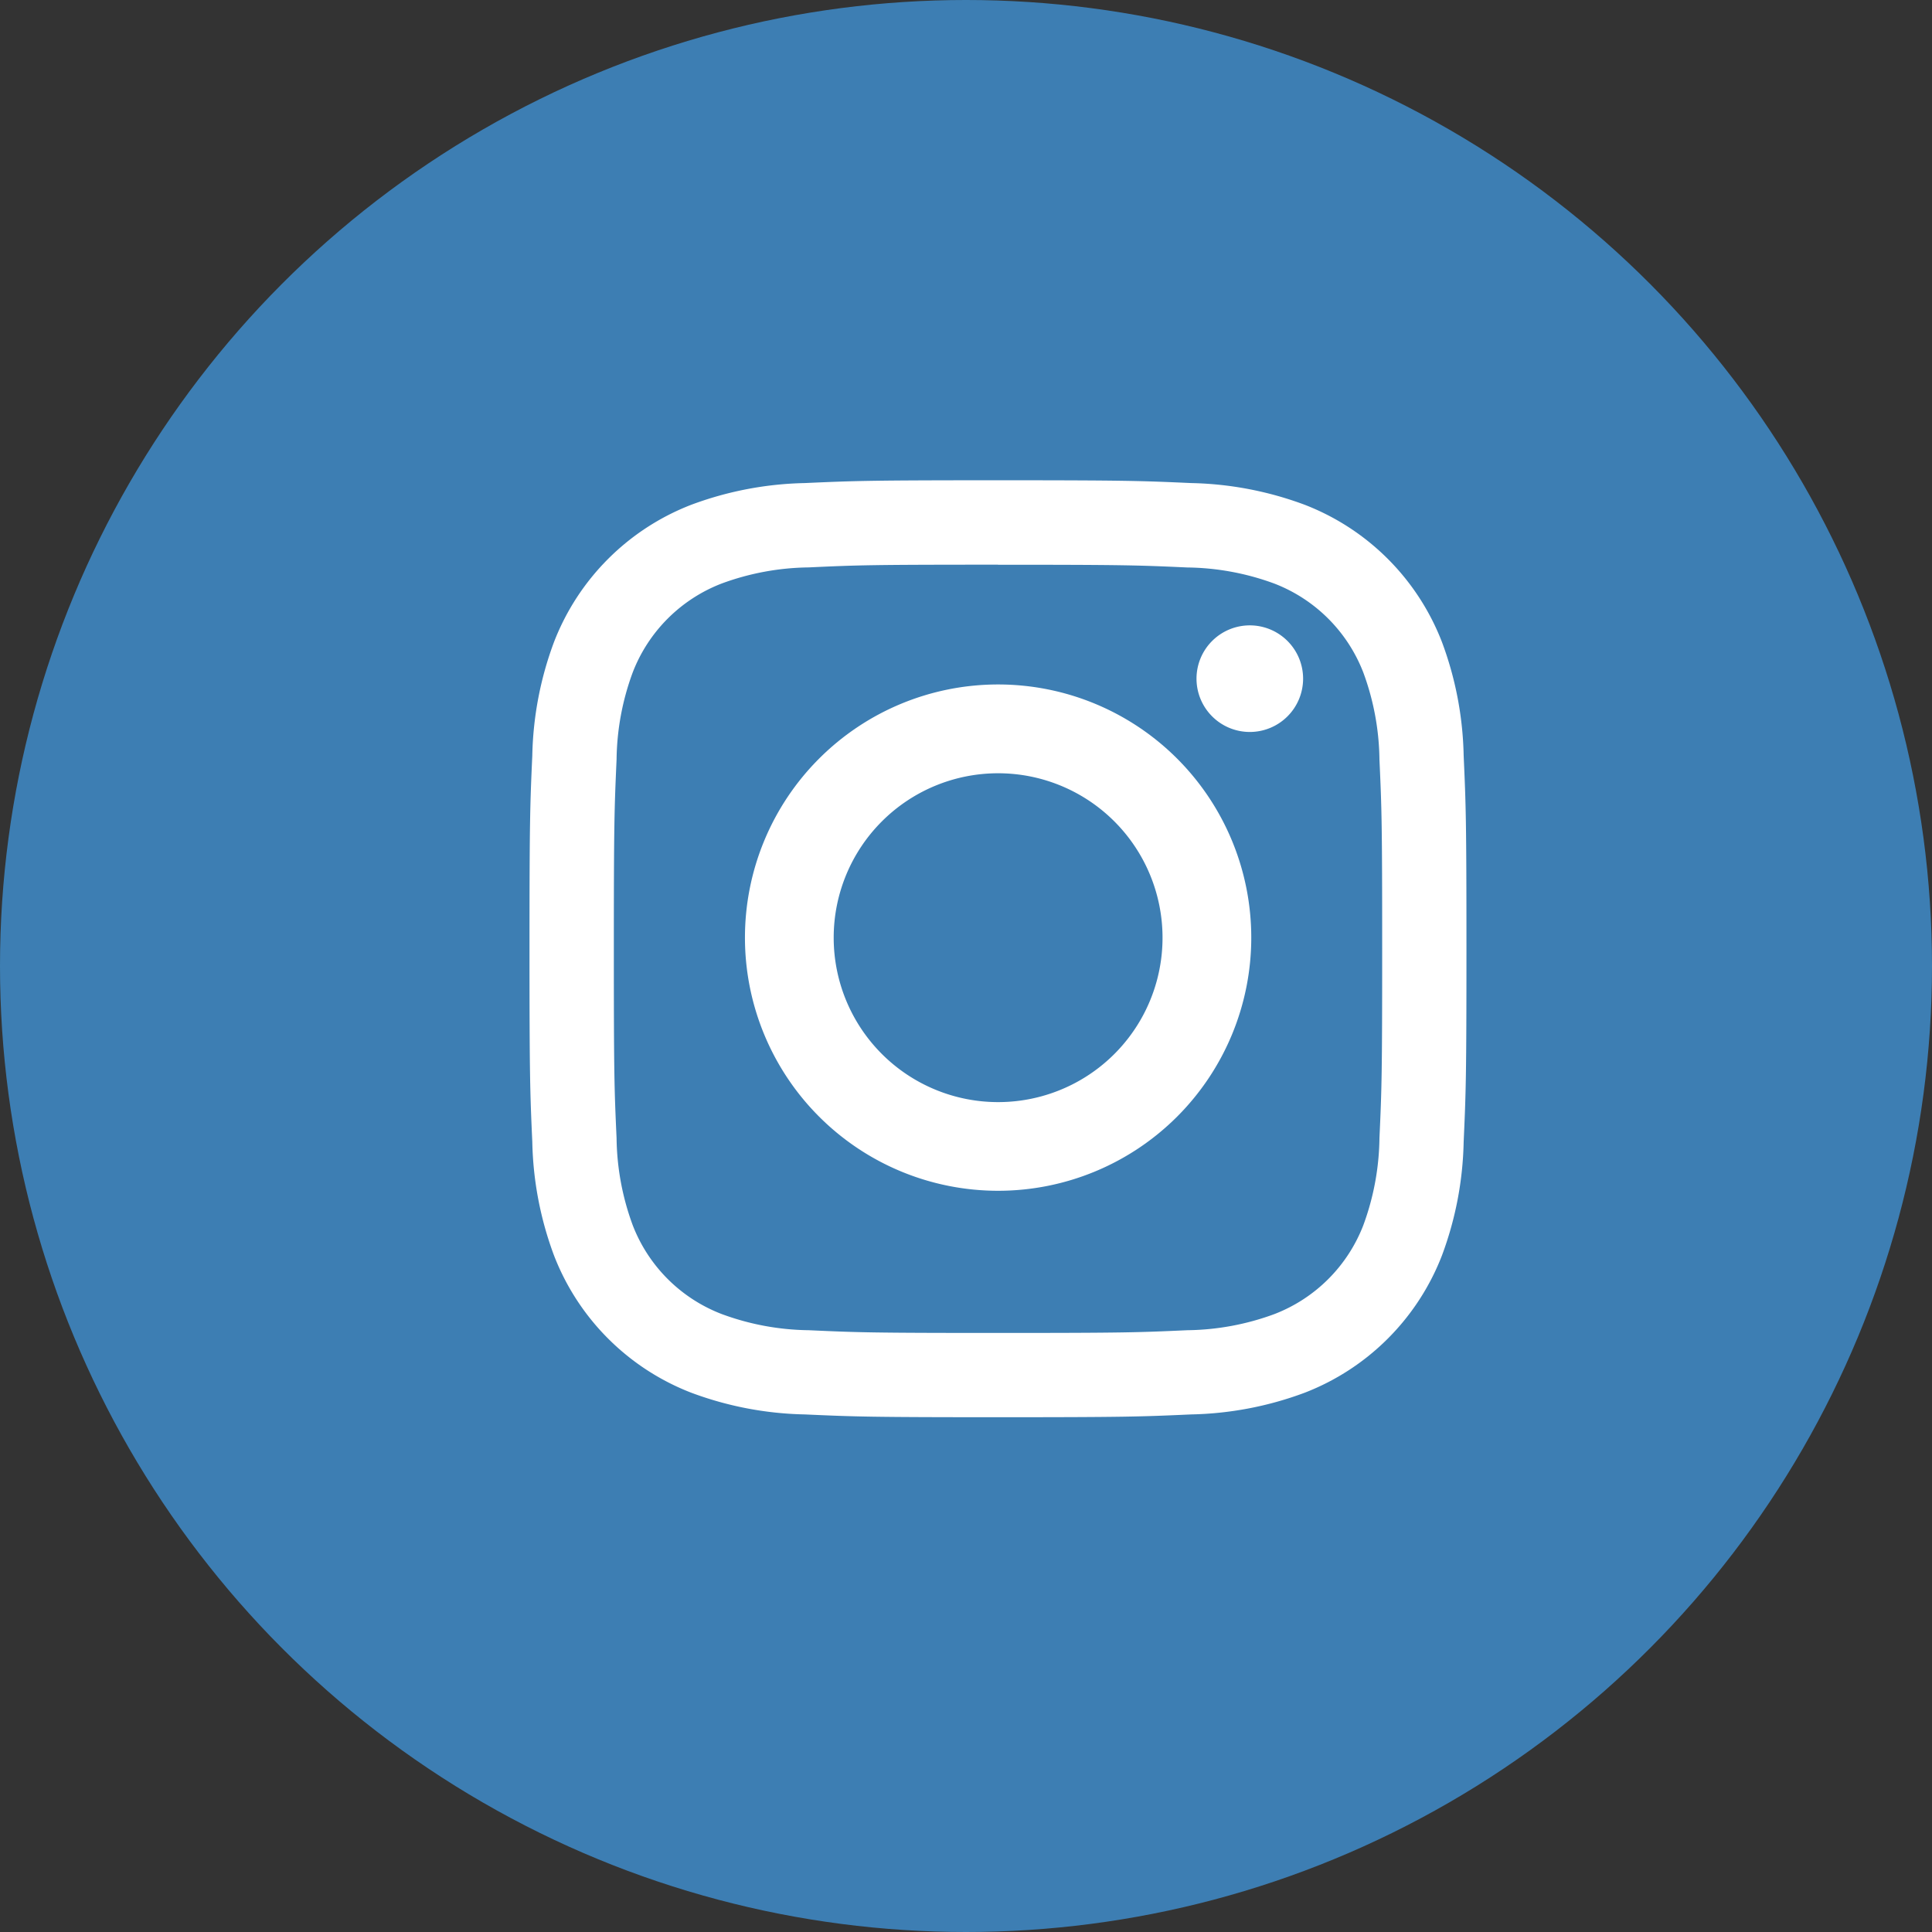
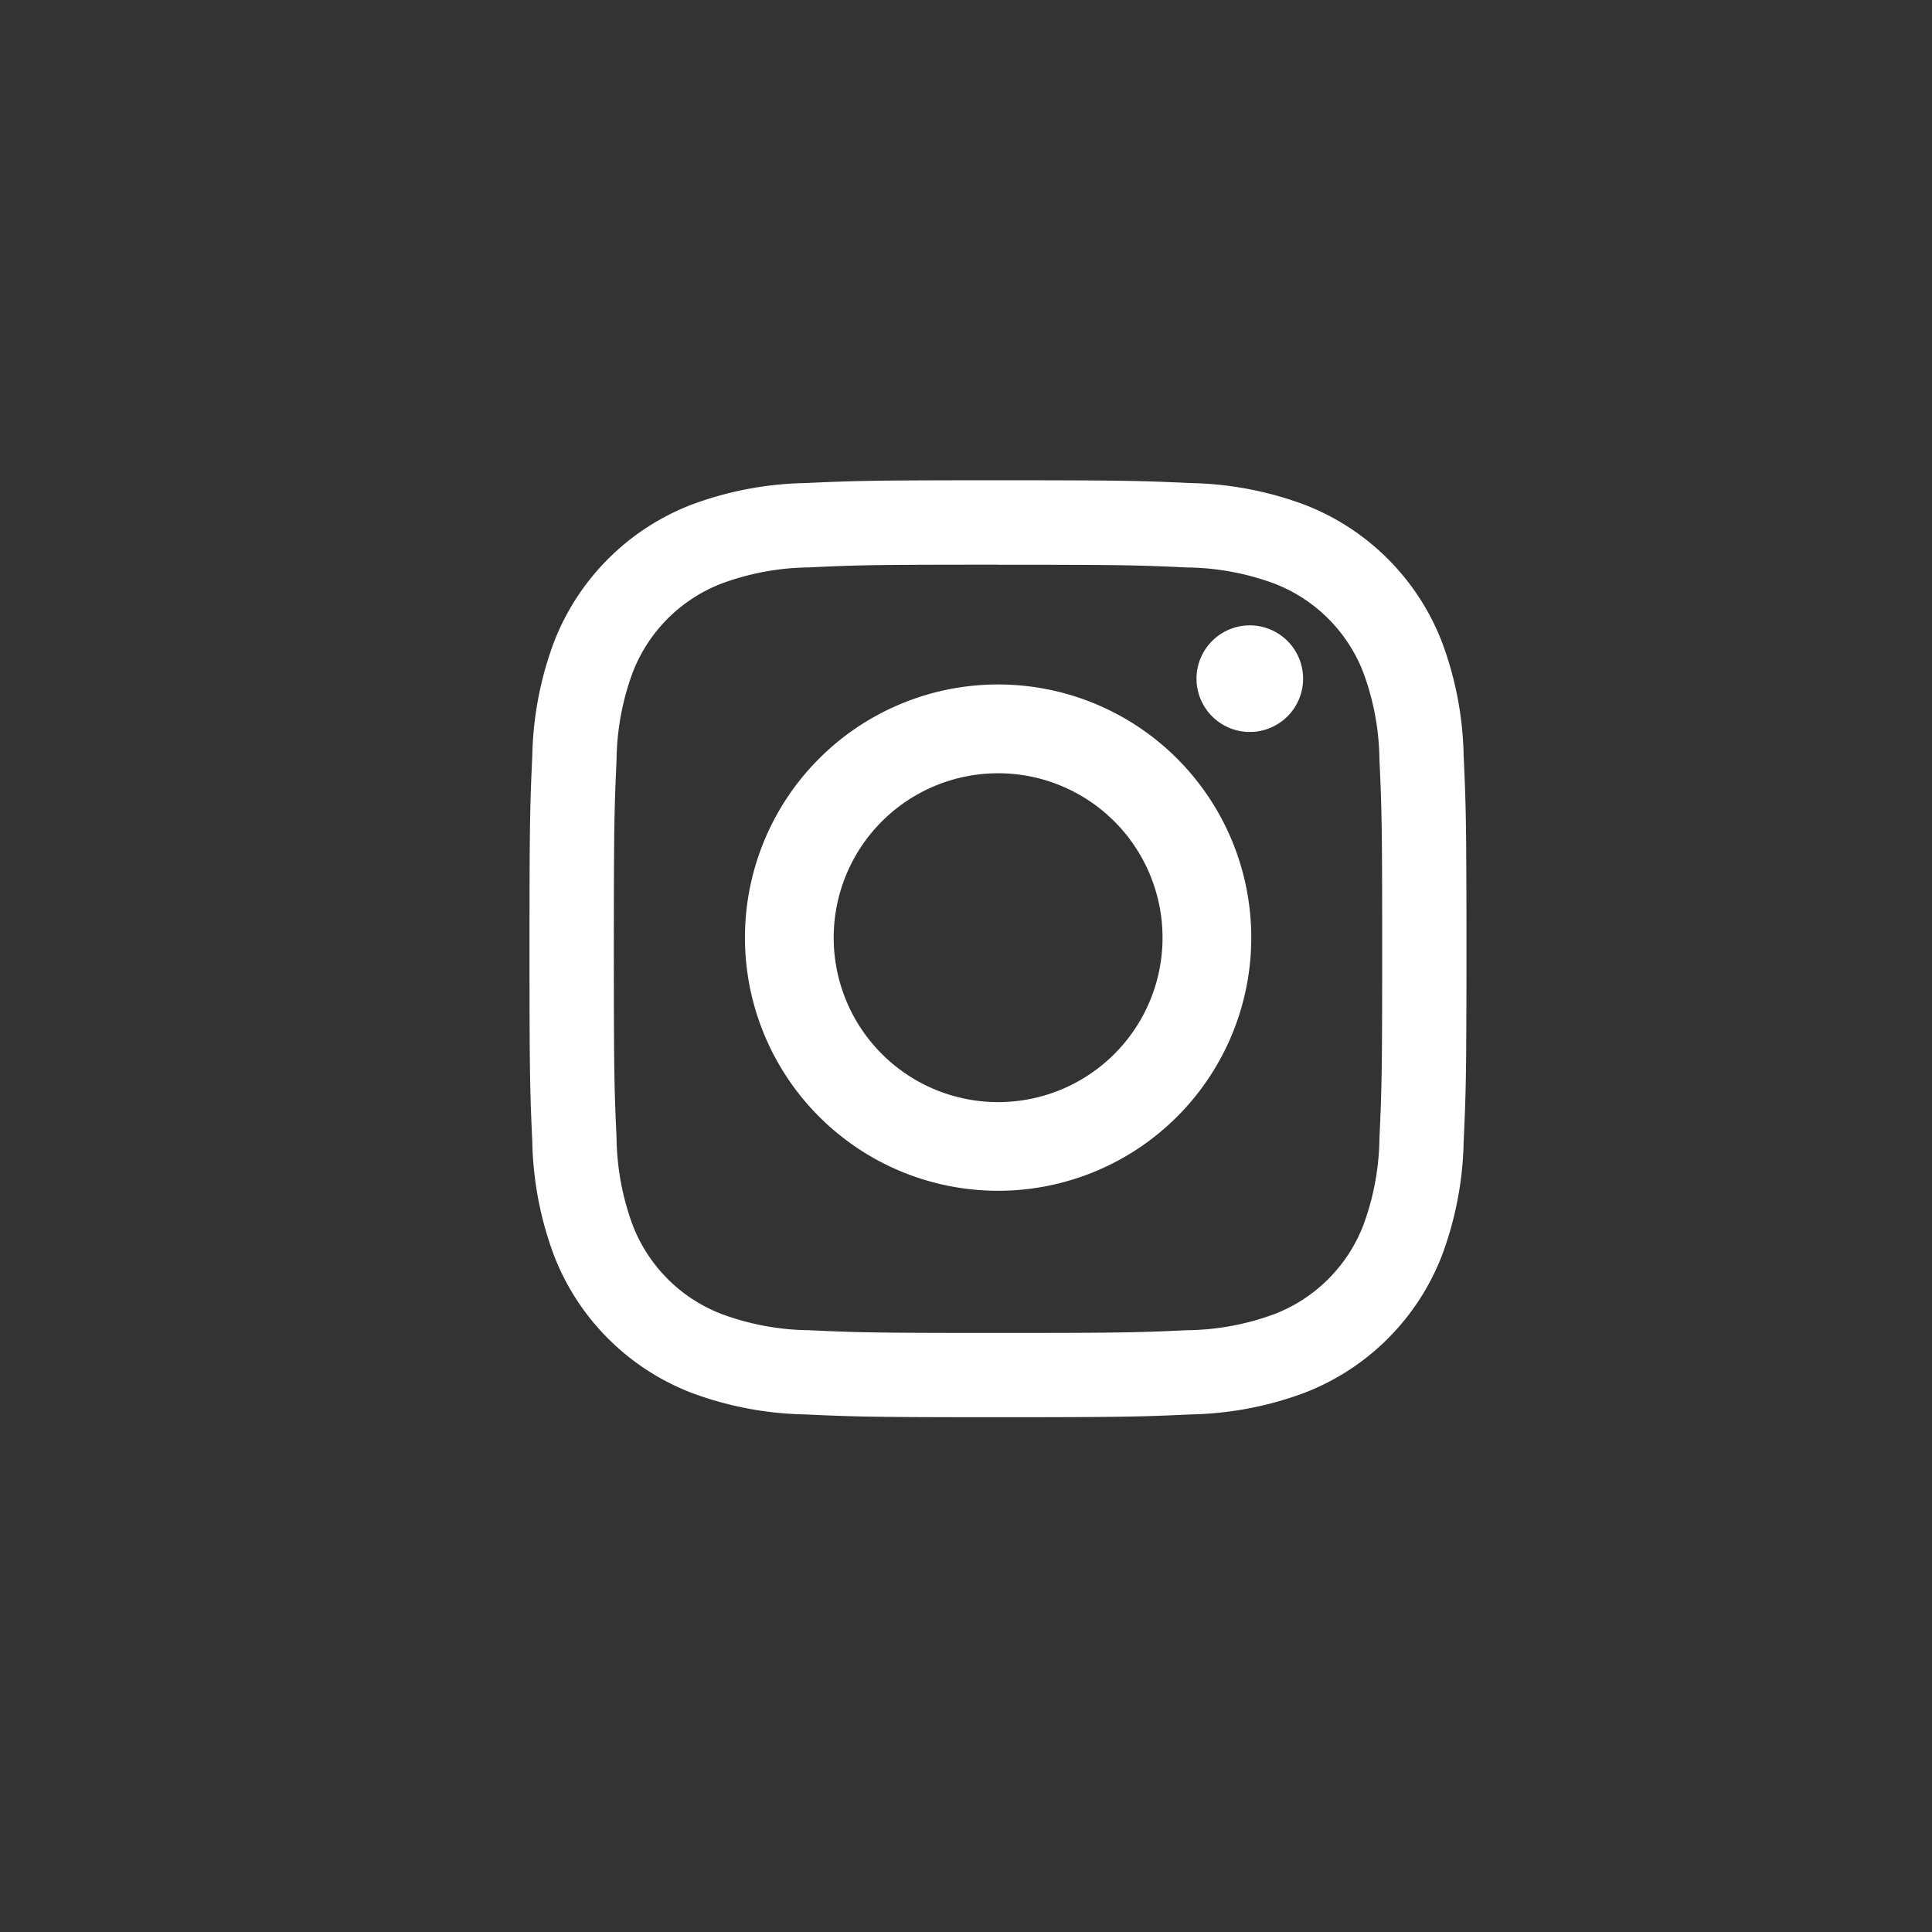
<svg xmlns="http://www.w3.org/2000/svg" width="29" height="29" viewBox="0 0 29 29">
  <rect x="0" y="0" width="29" height="29" fill="#333333" stroke="none" />
  <g id="Group_467557" data-name="Group 467557" transform="translate(0.373)">
-     <circle id="Ellipse_17094" data-name="Ellipse 17094" cx="14.5" cy="14.5" r="14.5" transform="translate(-0.373 0)" fill="#3d7eb3" />
    <g id="Group_191" data-name="Group 191" transform="translate(7.576 7.21)">
      <path id="Path_89004" data-name="Path 89004" d="M101.149,355.018c1.878,0,2.1.007,2.842.041a3.9,3.9,0,0,1,1.306.242,2.331,2.331,0,0,1,1.335,1.335,3.894,3.894,0,0,1,.242,1.306c.034.741.041.964.041,2.842s-.007,2.1-.041,2.842a3.9,3.9,0,0,1-.242,1.306,2.328,2.328,0,0,1-1.335,1.334,3.893,3.893,0,0,1-1.306.242c-.742.034-.964.041-2.842.041s-2.1-.007-2.842-.041A3.89,3.89,0,0,1,97,366.265a2.324,2.324,0,0,1-1.335-1.334,3.9,3.9,0,0,1-.242-1.306c-.034-.742-.041-.963-.041-2.842s.008-2.1.041-2.842a3.89,3.89,0,0,1,.242-1.306A2.327,2.327,0,0,1,97,355.3a3.894,3.894,0,0,1,1.306-.242c.742-.035.964-.041,2.842-.041m0-1.267c-1.91,0-2.149.008-2.9.042a5.163,5.163,0,0,0-1.707.327,3.6,3.6,0,0,0-2.056,2.056,5.153,5.153,0,0,0-.327,1.707c-.034.75-.042.989-.042,2.9s.008,2.15.042,2.9a5.157,5.157,0,0,0,.327,1.707,3.6,3.6,0,0,0,2.056,2.056,5.148,5.148,0,0,0,1.707.327c.75.034.99.042,2.9.042s2.149-.008,2.9-.042a5.152,5.152,0,0,0,1.707-.327,3.6,3.6,0,0,0,2.056-2.056,5.157,5.157,0,0,0,.327-1.707c.034-.75.042-.99.042-2.9s-.008-2.15-.042-2.9a5.154,5.154,0,0,0-.327-1.707,3.6,3.6,0,0,0-2.056-2.056,5.166,5.166,0,0,0-1.707-.327c-.75-.034-.989-.042-2.9-.042" transform="translate(-94.117 -353.751)" fill="#fff" />
      <path id="Path_89009" data-name="Path 89009" d="M104.244,360.076a3.8,3.8,0,1,0,3.8,3.8,3.8,3.8,0,0,0-3.8-3.8m0,6.269a2.468,2.468,0,1,1,2.468-2.468,2.467,2.467,0,0,1-2.468,2.468" transform="translate(-97.211 -357.012)" fill="#fff" />
      <path id="Path_89012" data-name="Path 89012" d="M114.093,359.049a.8.8,0,1,1-.8-.8.8.8,0,0,1,.8.8" transform="translate(-102.482 -356.072)" fill="#fff" />
    </g>
  </g>
</svg>